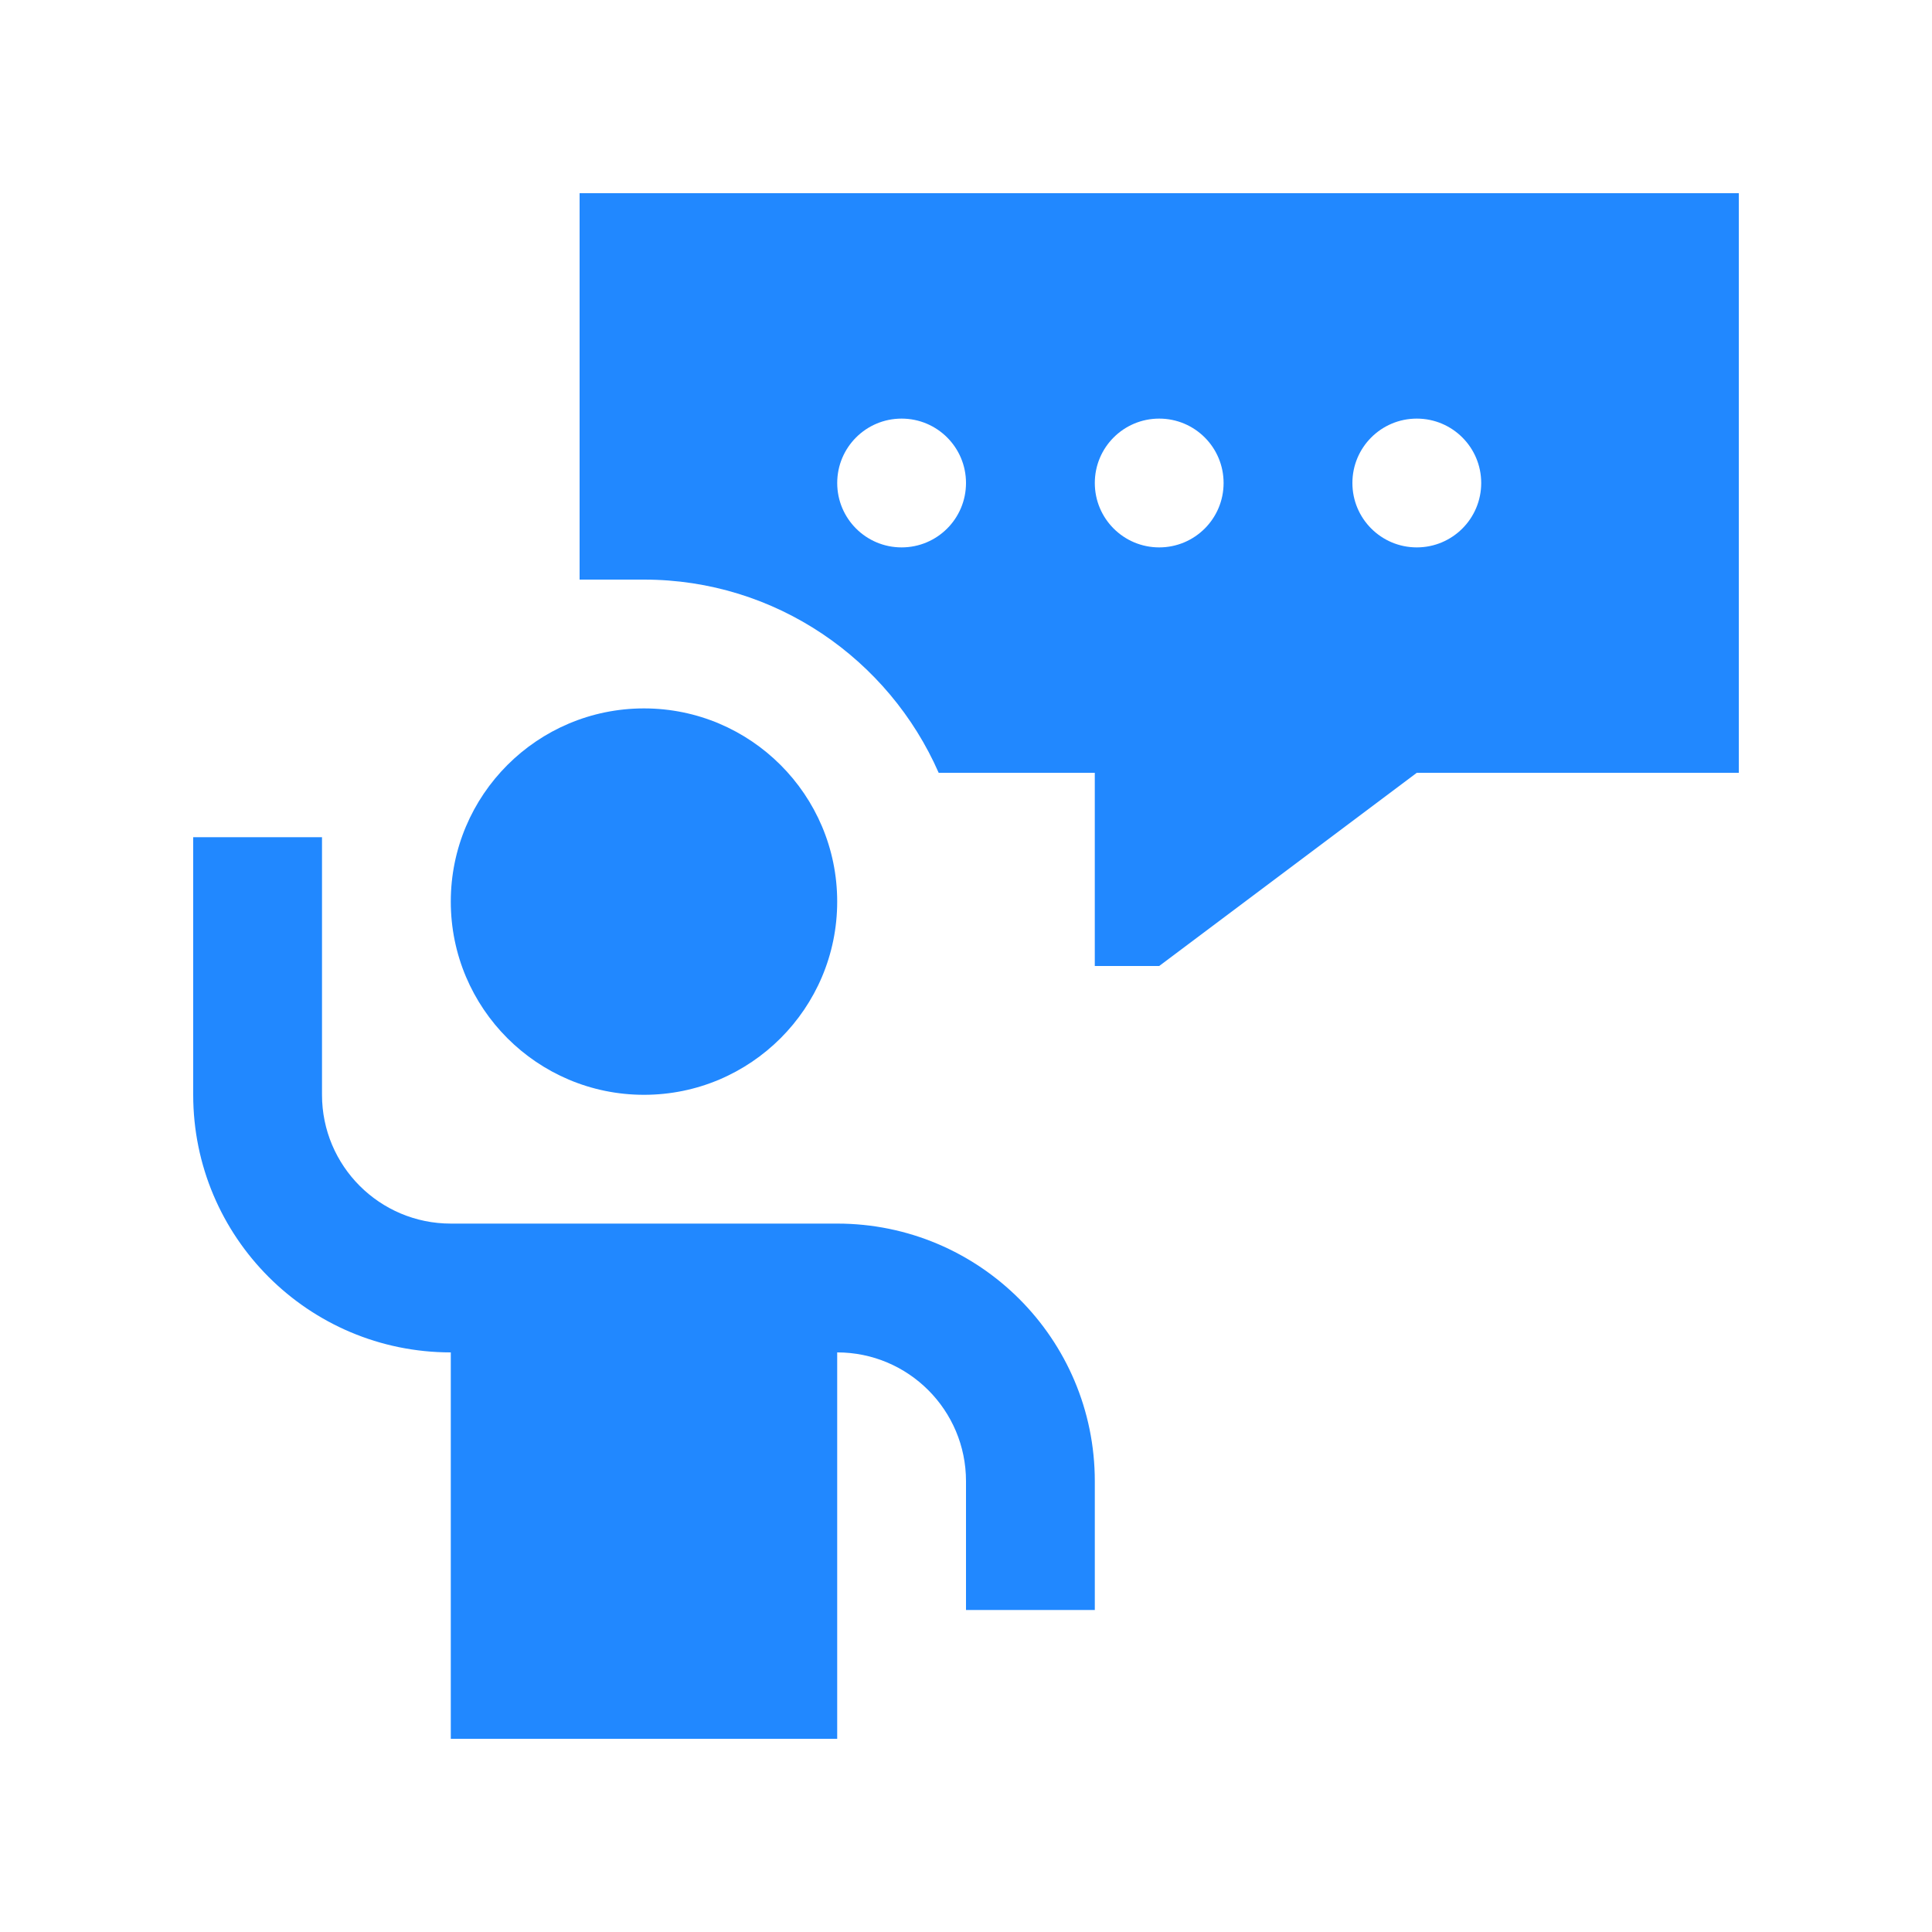
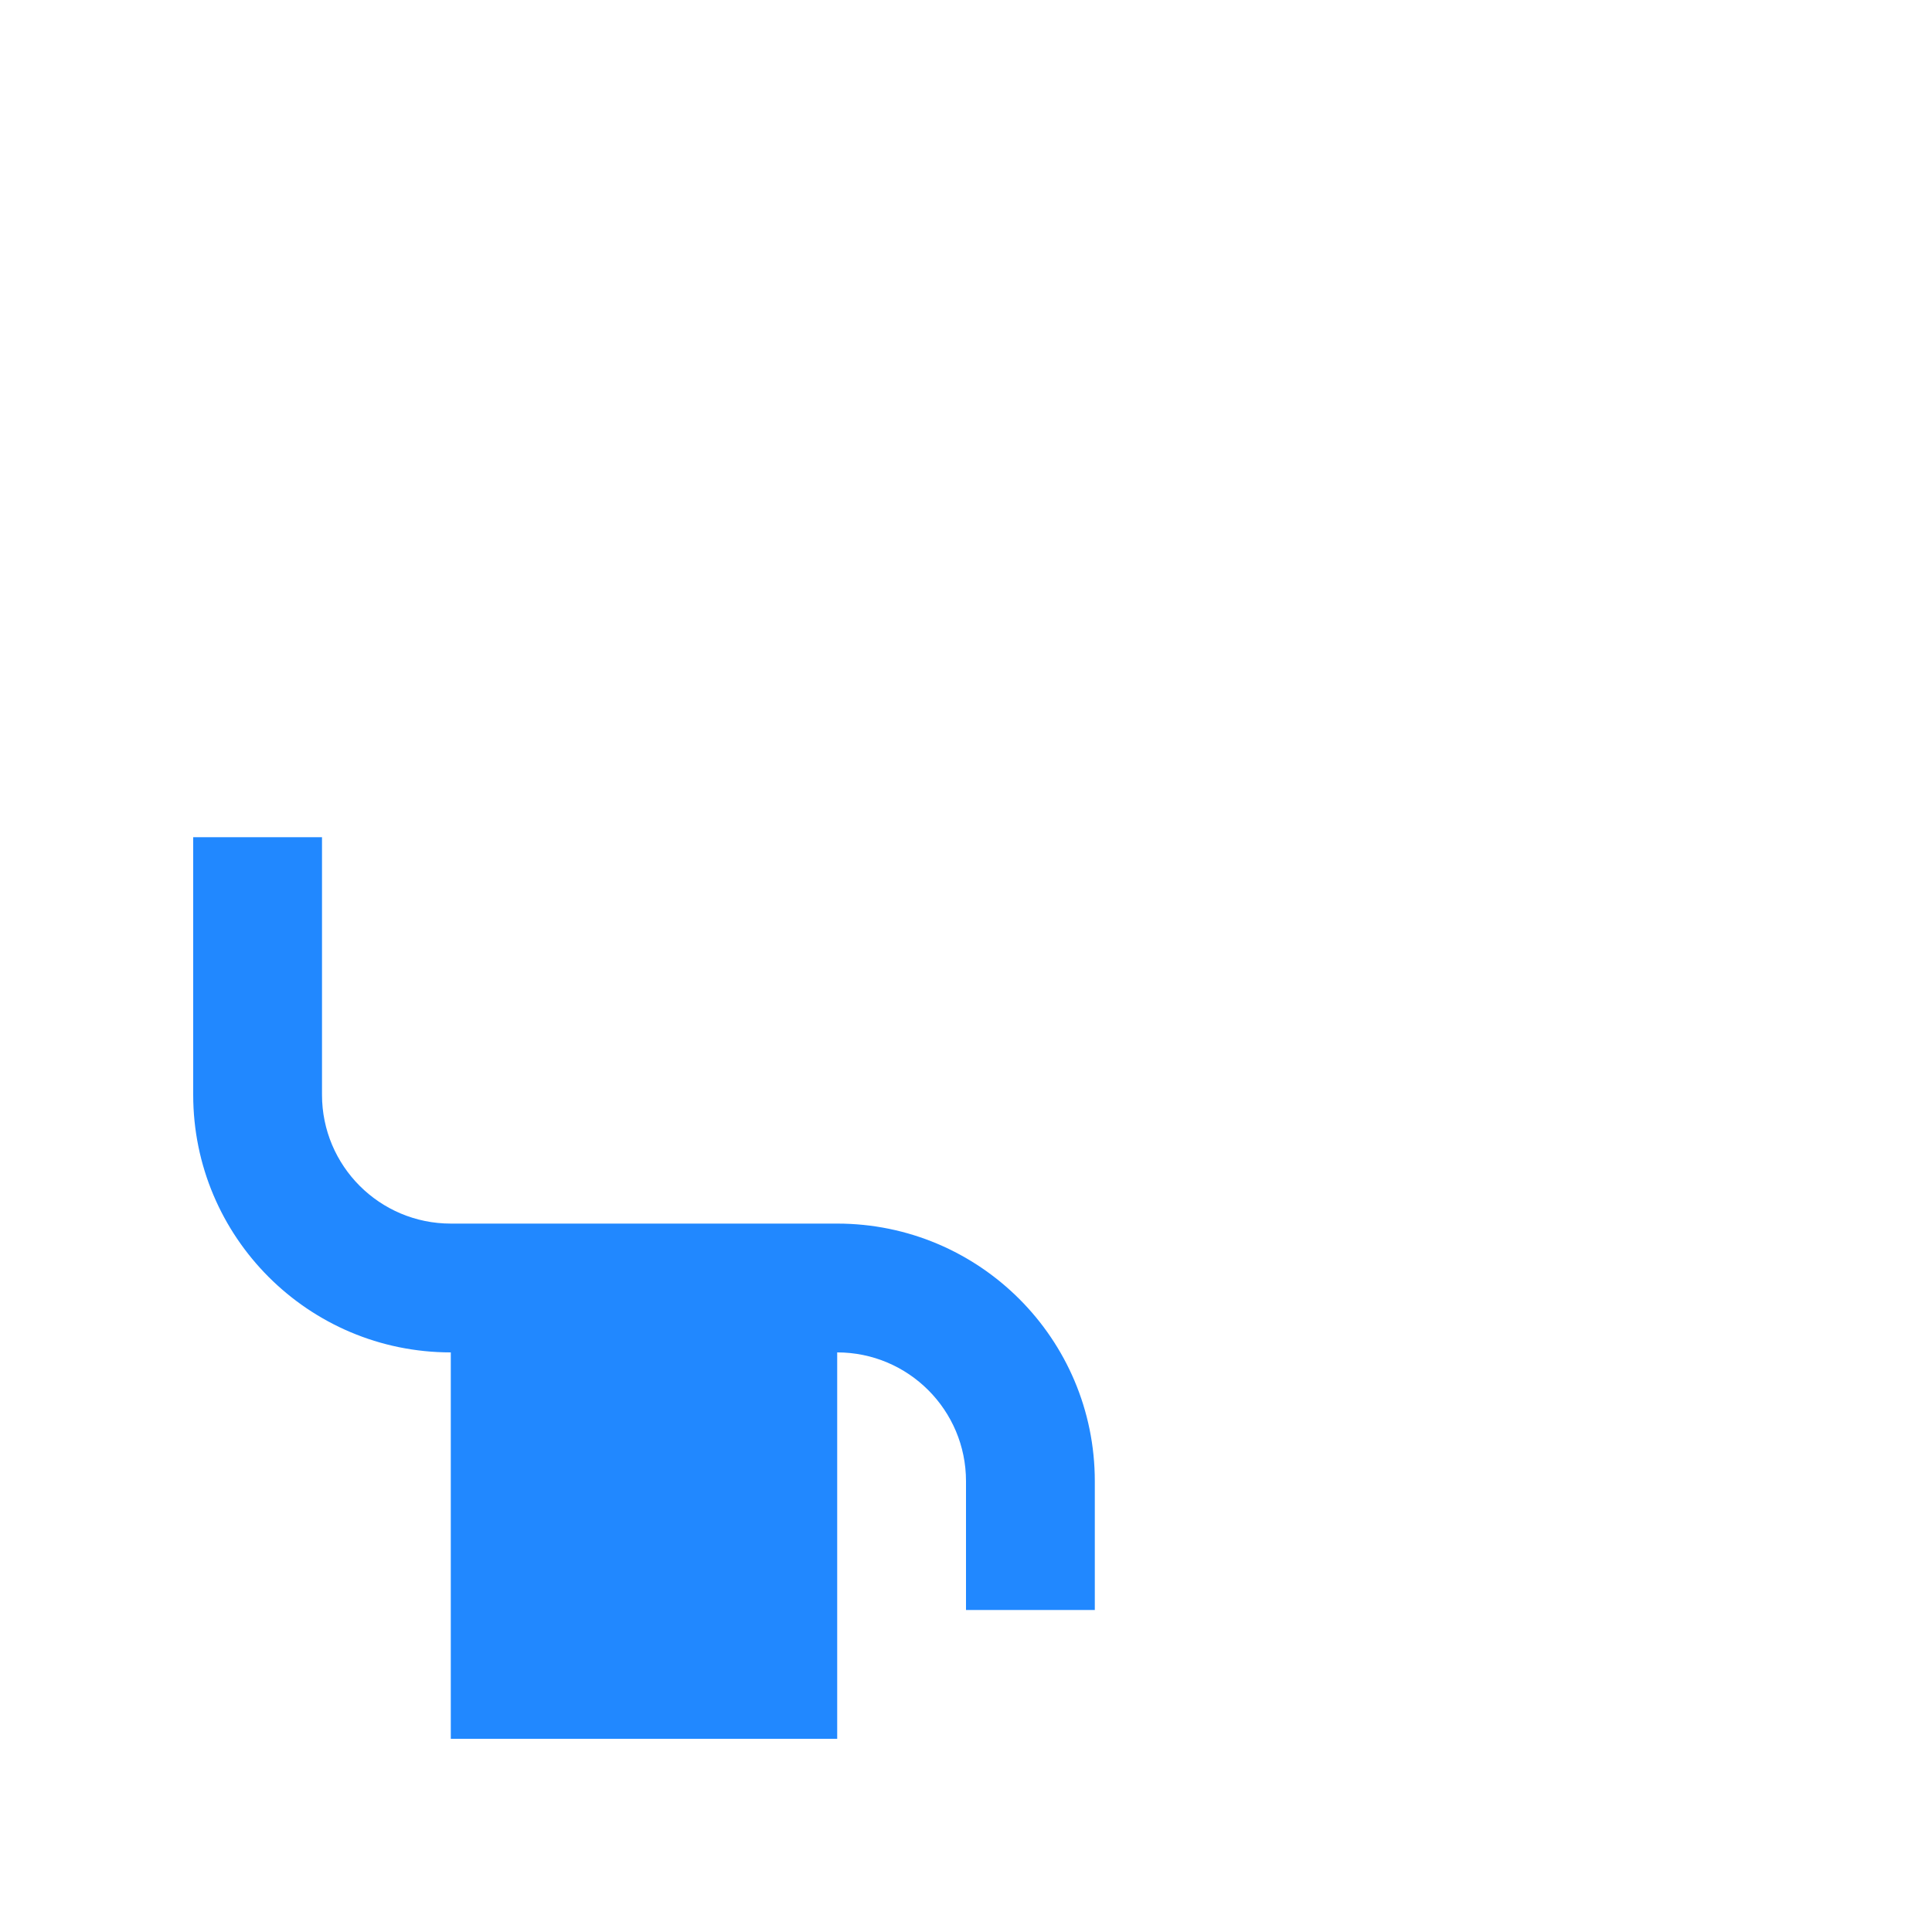
<svg xmlns="http://www.w3.org/2000/svg" version="1.0" id="Layer_1" x="0px" y="0px" width="100px" height="100px" viewBox="0 0 100 100" xml:space="preserve">
-   <path d="M33.333,36.667c-5.521,0-10,4.479-10,10c0,5.521,4.479,10,10,10c5.521,0,10-4.479,10-10 C43.333,41.146,38.854,36.667,33.333,36.667z" id="id_101" style="fill: rgb(33, 136, 255);" />
  <path d="M23.333,70v20h20V70C47.015,70,50,72.985,50,76.667v6.666h6.667v-6.666c0-7.367-5.971-13.334-13.333-13.334h-20 c-3.684,0-6.667-2.984-6.667-6.666V43.333H10v13.333C10,64.033,15.97,70,23.333,70z" id="id_102" style="fill: rgb(33, 136, 255);" />
-   <path d="M30,10v20h3.333c6.818,0,12.676,4.125,15.253,10h8.08v10H60l13.333-10H90V10H30z M46.667,28.333 c-1.842,0-3.333-1.491-3.333-3.333s1.491-3.333,3.333-3.333S50,23.158,50,25S48.509,28.333,46.667,28.333z M60,28.333 c-1.843,0-3.333-1.491-3.333-3.333s1.49-3.333,3.333-3.333s3.333,1.491,3.333,3.333S61.843,28.333,60,28.333z M73.333,28.333 C71.491,28.333,70,26.842,70,25s1.491-3.333,3.333-3.333c1.843,0,3.334,1.491,3.334,3.333S75.176,28.333,73.333,28.333z" id="id_103" style="fill: rgb(33, 136, 255);" />
</svg>